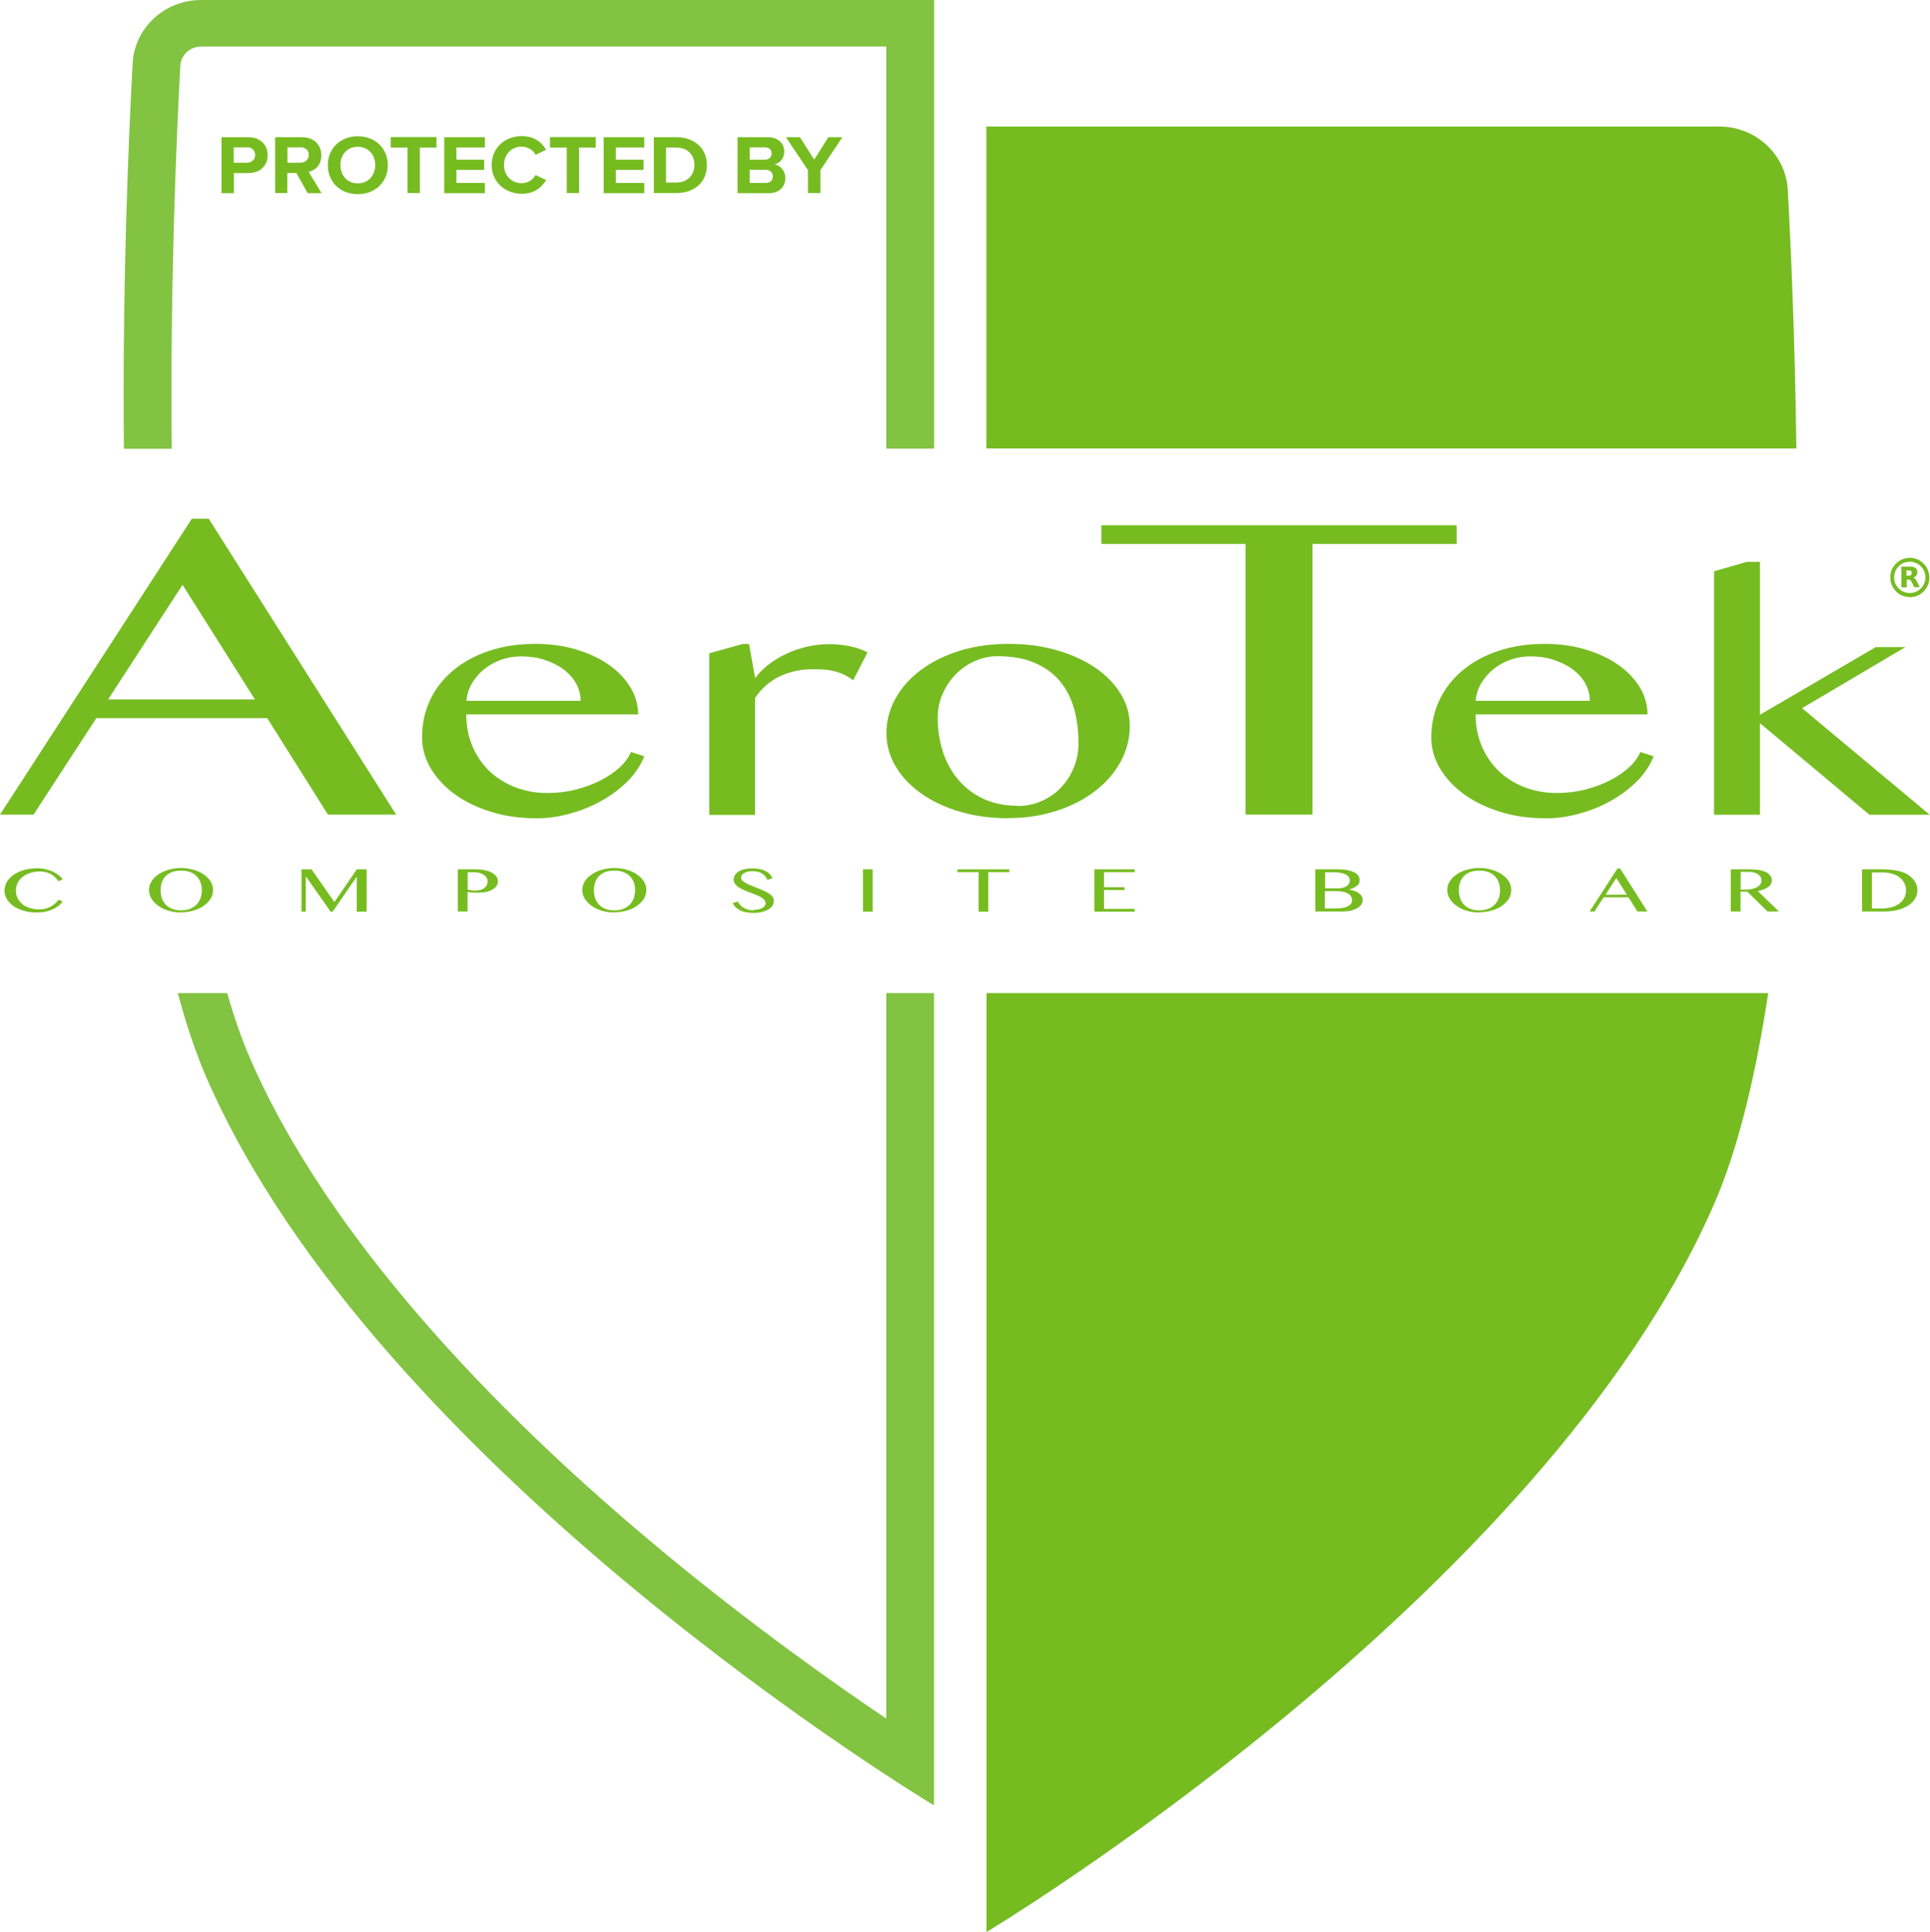
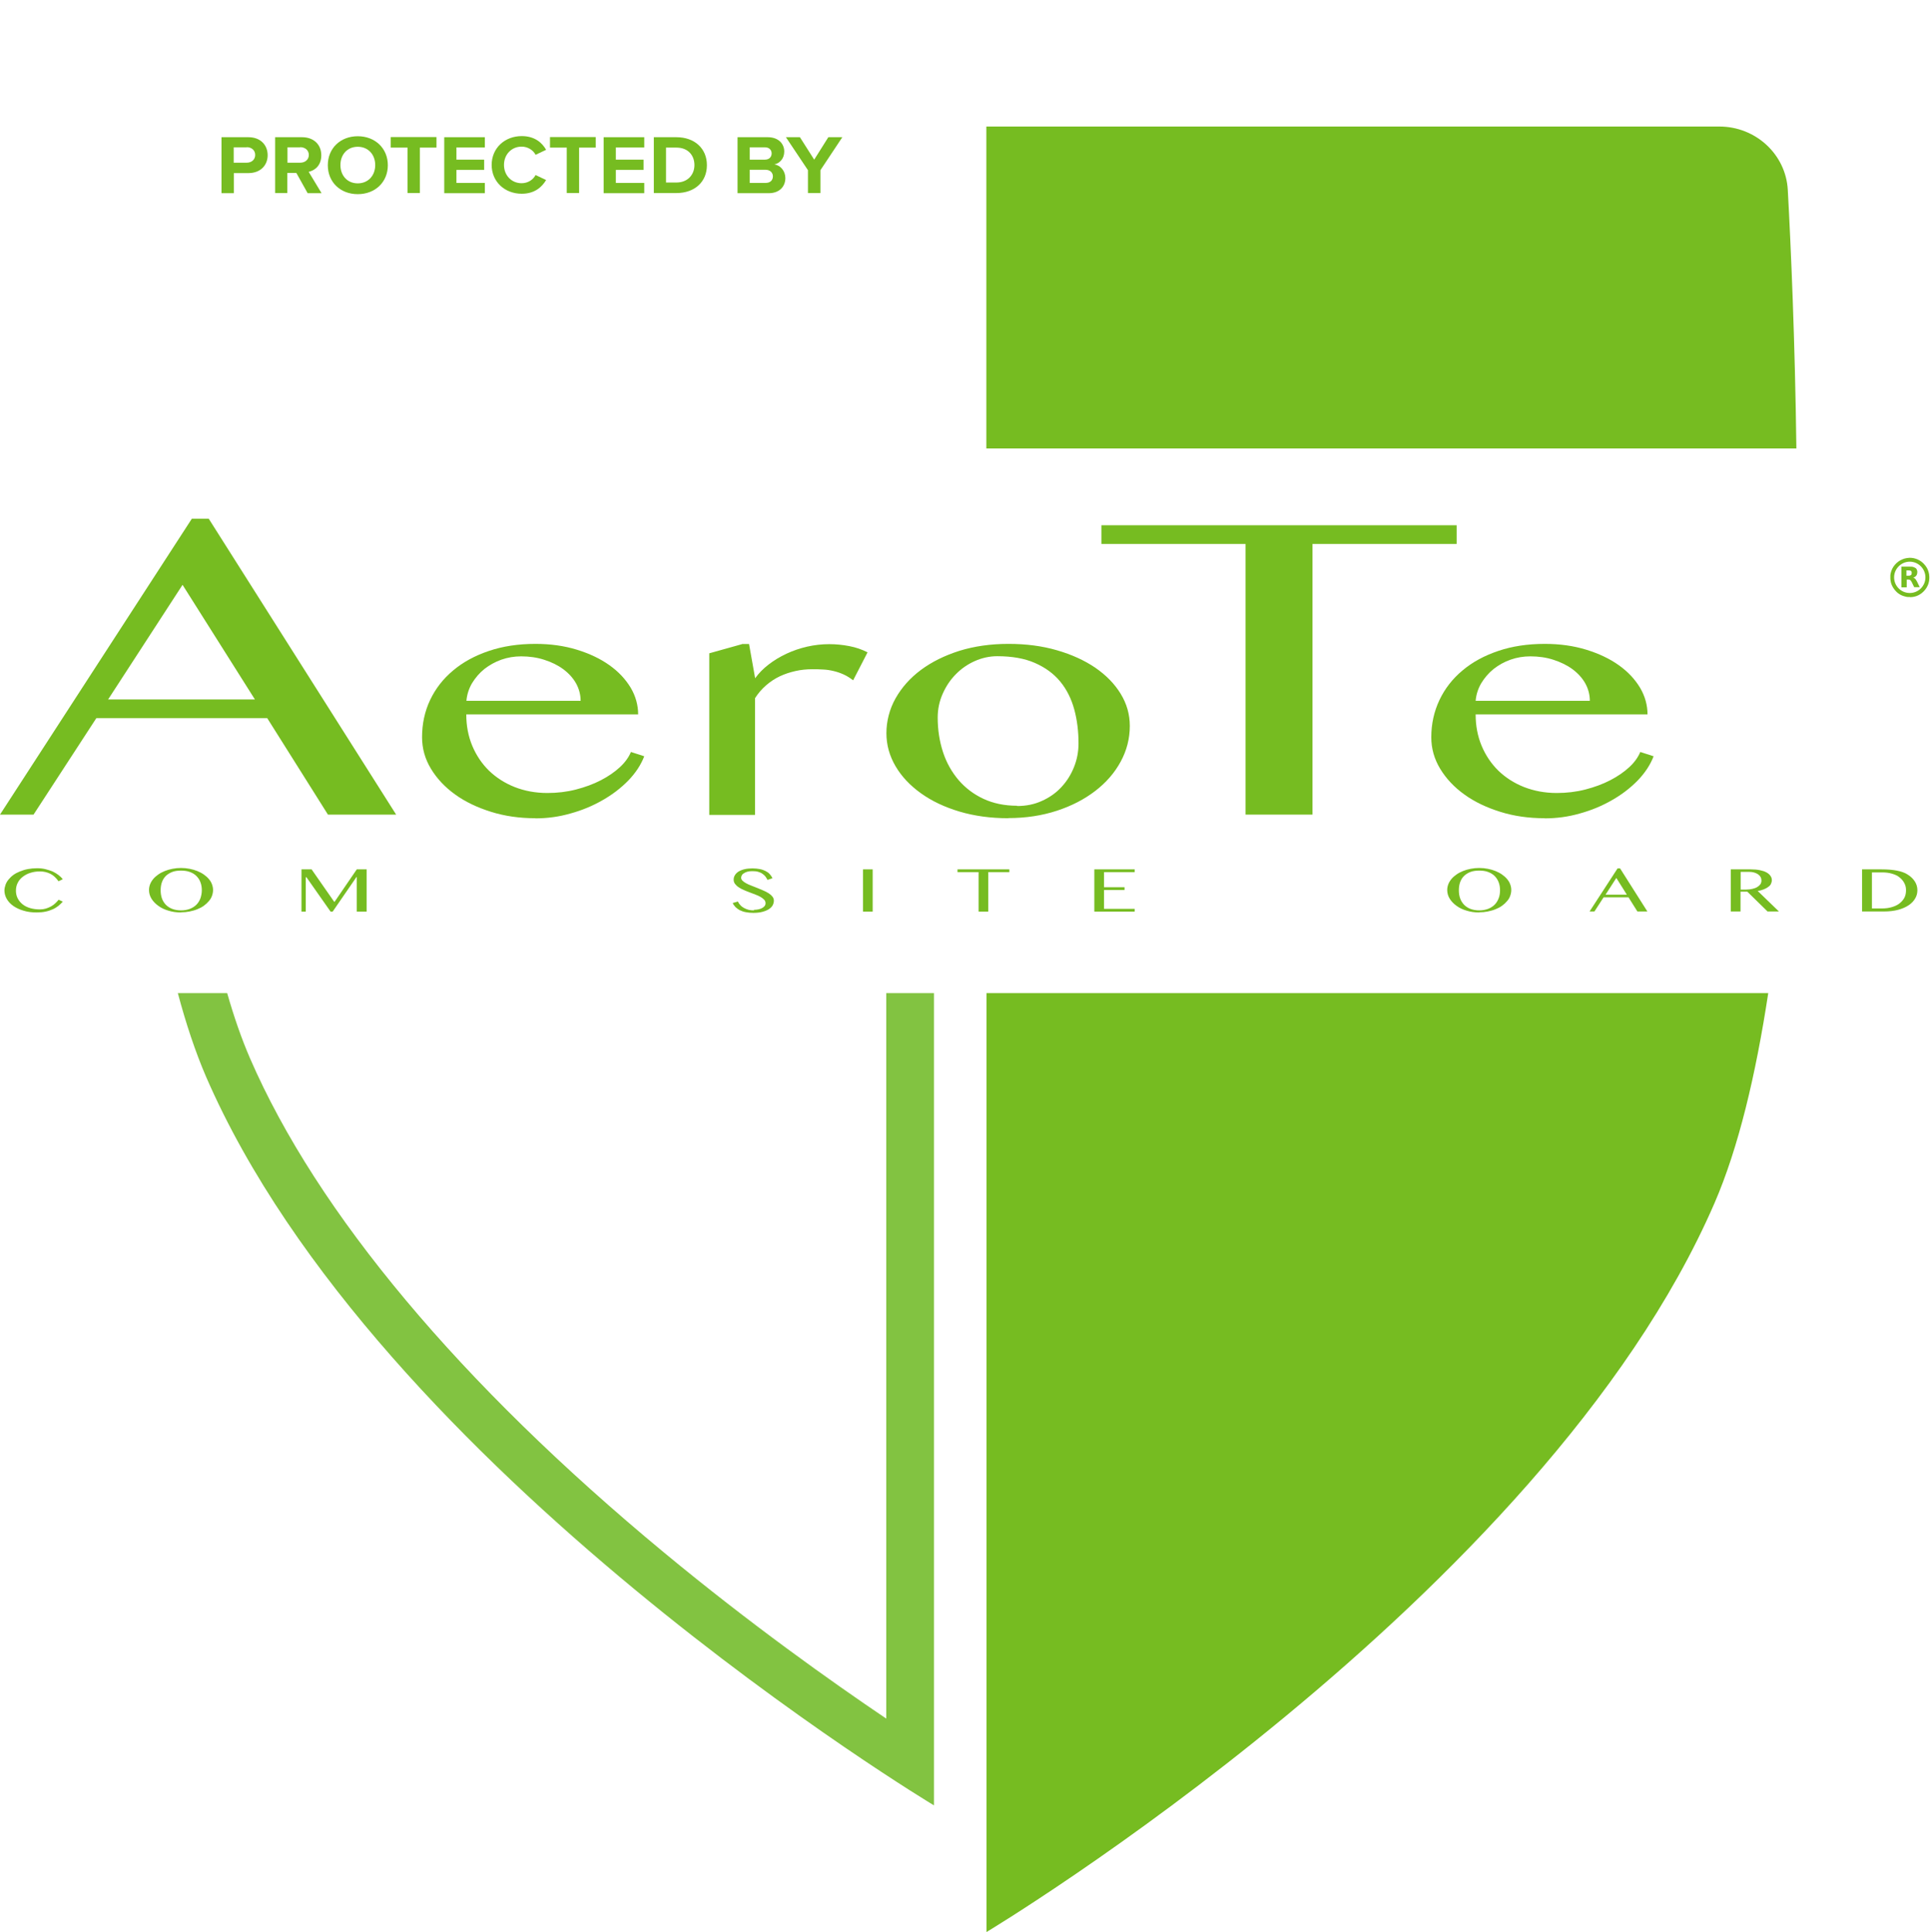
<svg xmlns="http://www.w3.org/2000/svg" id="Layer_2" viewBox="0 0 139.24 139.41">
  <defs>
    <style>.cls-1{fill:#76bc21;}.cls-2{fill:#82c341;}</style>
  </defs>
  <g id="Design">
    <path class="cls-1" d="M15.98,13.93v-4.03h1.94c.9,0,1.39.59,1.39,1.3s-.5,1.29-1.39,1.29h-1.05v1.45h-.88ZM17.8,10.63h-.94v1.11h.94c.35,0,.61-.22.61-.56s-.26-.56-.61-.56Z" />
    <path class="cls-1" d="M22.19,13.93l-.81-1.45h-.65v1.45h-.88v-4.03h1.94c.86,0,1.39.55,1.39,1.3s-.46,1.09-.91,1.2l.93,1.54h-1.01ZM21.66,10.63h-.92v1.11h.92c.35,0,.62-.22.62-.56s-.27-.56-.62-.56Z" />
    <path class="cls-1" d="M25.81,9.83c1.25,0,2.17.87,2.17,2.09s-.91,2.09-2.17,2.09-2.16-.87-2.16-2.09.91-2.09,2.16-2.09ZM25.81,10.59c-.76,0-1.25.57-1.25,1.32s.49,1.32,1.25,1.32,1.26-.57,1.26-1.32-.5-1.32-1.26-1.32Z" />
    <path class="cls-1" d="M29.4,13.93v-3.28h-1.21v-.76h3.3v.76h-1.2v3.28h-.89Z" />
    <path class="cls-1" d="M32.05,13.93v-4.03h2.93v.74h-2.05v.88h2v.74h-2v.94h2.05v.74h-2.93Z" />
    <path class="cls-1" d="M35.47,11.91c0-1.24.96-2.09,2.17-2.09.94,0,1.47.48,1.76.99l-.76.36c-.17-.33-.55-.59-1.01-.59-.72,0-1.27.56-1.27,1.32s.55,1.32,1.27,1.32c.46,0,.83-.25,1.01-.59l.76.36c-.3.5-.82.99-1.76.99-1.21,0-2.17-.85-2.17-2.09Z" />
    <path class="cls-1" d="M40.89,13.93v-3.28h-1.21v-.76h3.3v.76h-1.2v3.28h-.89Z" />
    <path class="cls-1" d="M43.55,13.93v-4.03h2.93v.74h-2.05v.88h2v.74h-2v.94h2.05v.74h-2.93Z" />
    <path class="cls-1" d="M47.17,13.93v-4.03h1.63c1.3,0,2.2.8,2.2,2.02s-.9,2.01-2.2,2.01h-1.63ZM48.05,13.17h.75c.82,0,1.3-.57,1.3-1.26s-.45-1.26-1.3-1.26h-.75v2.52Z" />
    <path class="cls-1" d="M53.21,13.93v-4.03h2.18c.79,0,1.19.49,1.19,1.03,0,.51-.32.85-.71.93.44.07.79.48.79.99,0,.6-.42,1.09-1.2,1.09h-2.25ZM54.09,11.52h1.1c.3,0,.48-.19.48-.45s-.19-.44-.48-.44h-1.1v.89ZM54.09,13.2h1.14c.34,0,.53-.19.53-.48,0-.25-.19-.47-.53-.47h-1.14v.95Z" />
    <path class="cls-1" d="M58.29,13.93v-1.65l-1.59-2.38h1.01l1.03,1.62,1.02-1.62h1.01l-1.58,2.38v1.65h-.88Z" />
    <path class="cls-1" d="M15.06,37.43l13.52,21.35h-4.92l-4.38-6.96H6.95l-4.53,6.96H0l13.84-21.35h1.21ZM7.8,50.47h10.59l-5.22-8.27-5.37,8.27Z" />
    <path class="cls-1" d="M38.61,59.04c-1.13,0-2.19-.15-3.18-.46-.99-.31-1.86-.72-2.59-1.25-.74-.53-1.32-1.15-1.75-1.86-.43-.71-.64-1.47-.64-2.27,0-.97.19-1.86.58-2.69.39-.82.94-1.53,1.66-2.13.71-.6,1.57-1.07,2.58-1.41,1-.34,2.12-.51,3.36-.51,1.08,0,2.08.14,2.99.42.91.28,1.69.65,2.35,1.12.66.47,1.16,1.01,1.53,1.62.36.61.54,1.26.54,1.93h-12.4c0,.81.14,1.56.43,2.26.29.69.69,1.29,1.21,1.8.52.5,1.14.9,1.85,1.18.71.28,1.5.43,2.36.43.71,0,1.4-.08,2.06-.25.66-.17,1.26-.39,1.8-.67.54-.28.99-.59,1.37-.94.38-.35.64-.72.8-1.1l.96.31c-.24.62-.62,1.2-1.15,1.75-.53.54-1.15,1.02-1.86,1.42-.71.41-1.48.73-2.32.96-.83.24-1.68.35-2.53.35ZM41.89,50.59c0-.46-.11-.88-.33-1.28-.22-.39-.53-.73-.92-1.02-.39-.29-.84-.51-1.37-.68-.52-.17-1.08-.25-1.67-.25-.5,0-.97.08-1.43.24-.45.16-.86.39-1.22.67-.36.29-.65.63-.89,1.02-.23.39-.37.82-.41,1.28h8.24Z" />
    <path class="cls-1" d="M53.54,46.47h.5l.44,2.47c.26-.36.58-.69.97-.99.39-.3.82-.56,1.29-.78.47-.22.97-.39,1.49-.51.53-.12,1.06-.18,1.6-.18.49,0,.97.05,1.44.14.47.09.91.24,1.32.45l-1.04,2.02c-.22-.17-.44-.31-.68-.42-.24-.11-.48-.19-.73-.25-.25-.06-.5-.1-.76-.11-.26-.02-.52-.02-.78-.02-.41,0-.82.04-1.21.13-.4.09-.77.21-1.13.38-.36.17-.69.39-.99.65-.3.26-.57.57-.8.93v8.42h-3.3v-11.66l2.36-.66Z" />
    <path class="cls-1" d="M72.75,59.04c-1.28,0-2.45-.16-3.53-.48-1.07-.32-2-.76-2.78-1.32-.78-.56-1.39-1.2-1.83-1.95s-.66-1.54-.66-2.39.22-1.73.66-2.51c.44-.78,1.05-1.47,1.83-2.05.78-.58,1.71-1.04,2.78-1.38,1.07-.33,2.25-.5,3.53-.5s2.43.15,3.5.46c1.07.31,1.99.73,2.77,1.26.78.54,1.39,1.16,1.83,1.88.44.72.66,1.49.66,2.32,0,.91-.22,1.77-.66,2.58-.44.81-1.05,1.51-1.83,2.11s-1.7,1.08-2.77,1.43c-1.07.35-2.23.53-3.5.53ZM73.38,58.16c.65,0,1.25-.12,1.79-.37.54-.24,1.01-.57,1.4-.99s.69-.89.91-1.44c.22-.54.33-1.12.33-1.72,0-.87-.1-1.69-.31-2.46-.21-.76-.54-1.43-1.01-2-.47-.57-1.07-1.01-1.82-1.34-.75-.33-1.66-.49-2.73-.49-.55,0-1.09.12-1.61.35-.52.23-.98.55-1.37.95-.4.4-.71.87-.95,1.41-.24.54-.36,1.11-.36,1.72,0,.88.13,1.71.38,2.48.25.77.63,1.44,1.12,2.02.49.57,1.09,1.03,1.8,1.36.71.33,1.52.5,2.43.5Z" />
    <path class="cls-1" d="M105.09,37.9v1.35h-10.4v19.53h-4.83v-19.53h-10.4v-1.35h25.63Z" />
    <path class="cls-1" d="M111.42,59.04c-1.13,0-2.19-.15-3.18-.46-.99-.31-1.86-.72-2.59-1.25-.74-.53-1.32-1.15-1.75-1.86-.43-.71-.64-1.47-.64-2.27,0-.97.2-1.86.59-2.69.39-.82.94-1.53,1.66-2.13.71-.6,1.57-1.07,2.58-1.41,1-.34,2.12-.51,3.36-.51,1.08,0,2.08.14,2.99.42.91.28,1.69.65,2.35,1.12.66.47,1.16,1.01,1.53,1.62.36.61.54,1.26.54,1.93h-12.4c0,.81.14,1.56.43,2.26.29.69.69,1.29,1.21,1.8.52.5,1.14.9,1.85,1.18.72.28,1.5.43,2.36.43.71,0,1.4-.08,2.06-.25.66-.17,1.26-.39,1.8-.67.54-.28.99-.59,1.37-.94.38-.35.64-.72.8-1.1l.96.31c-.24.62-.62,1.2-1.15,1.75-.53.54-1.15,1.02-1.86,1.42-.71.41-1.48.73-2.32.96-.83.24-1.68.35-2.53.35ZM114.7,50.59c0-.46-.11-.88-.33-1.28-.22-.39-.53-.73-.92-1.02-.39-.29-.85-.51-1.37-.68-.52-.17-1.08-.25-1.67-.25-.5,0-.98.08-1.43.24-.46.16-.86.39-1.22.67-.36.29-.65.63-.89,1.02-.23.39-.37.82-.41,1.28h8.24Z" />
-     <path class="cls-1" d="M126.98,51.57l8.35-4.88h2.14l-7.46,4.41,9.21,7.69h-4.35l-7.9-6.61v6.61h-3.31v-17.57l2.37-.68h.94v11.04Z" />
    <path class="cls-1" d="M1.15,64.26c0,.21.04.4.13.57.09.17.21.31.36.43.15.12.34.21.55.27.21.06.44.09.69.09.15,0,.29-.02.43-.06.14-.04.26-.1.38-.16.12-.07.22-.14.31-.23s.17-.17.23-.25l.3.14c-.09.1-.19.2-.31.3-.12.09-.25.18-.41.25s-.33.13-.52.17c-.19.04-.41.06-.65.06-.35,0-.66-.04-.95-.13-.28-.08-.53-.2-.73-.34-.2-.14-.36-.31-.47-.5-.11-.19-.17-.4-.17-.61,0-.14.03-.28.08-.42s.12-.26.22-.38.21-.23.35-.33.29-.18.47-.25c.17-.07.36-.13.57-.17.21-.04.43-.06.66-.06s.43.02.62.07.36.1.52.17c.15.07.29.16.41.25.12.09.22.19.31.3l-.31.15c-.17-.25-.37-.43-.59-.54-.22-.11-.47-.17-.75-.17-.24,0-.47.03-.68.1-.21.06-.39.16-.55.28-.16.12-.28.26-.37.44-.09.17-.13.36-.13.58Z" />
    <path class="cls-1" d="M13.06,65.84c-.32,0-.63-.04-.91-.13-.28-.08-.53-.2-.73-.35-.21-.15-.37-.32-.49-.51-.12-.2-.18-.4-.18-.63,0-.15.03-.29.08-.42s.13-.26.23-.38c.1-.12.22-.22.36-.32.14-.1.3-.18.47-.25.17-.07.35-.12.55-.16s.41-.06.62-.06.42.02.62.06c.2.04.38.09.55.16.17.07.33.15.47.25.14.1.26.2.36.32.1.12.18.24.23.38s.08.27.08.42-.03.29-.08.43-.13.27-.23.38c-.1.12-.22.23-.36.33-.14.1-.29.18-.47.25-.17.07-.36.12-.55.16-.2.04-.41.06-.62.06ZM13.06,65.69c.24,0,.45-.04.64-.11.18-.07.34-.17.47-.3.13-.13.22-.28.29-.46.06-.18.1-.37.1-.58s-.03-.4-.1-.58c-.06-.17-.16-.32-.29-.45-.13-.13-.28-.22-.47-.29s-.4-.1-.64-.1-.46.03-.64.1c-.18.07-.34.17-.46.29-.13.13-.22.28-.28.45-.06.17-.09.37-.09.58s.03.41.09.58c.06.18.16.33.28.46.13.13.28.23.46.3.18.07.4.11.64.11Z" />
    <path class="cls-1" d="M21.76,62.73h.72l1.63,2.34h.03l1.6-2.34h.71v3.05h-.71v-2.5h-.02l-1.72,2.5h-.15l-1.74-2.48h-.05v2.48h-.31v-3.05Z" />
-     <path class="cls-1" d="M33.02,62.73h1.33c.22,0,.42.02.62.06.19.04.36.09.5.17.14.07.25.17.33.27s.12.23.12.37-.04.26-.12.36-.18.19-.31.25c-.13.07-.28.12-.44.15s-.33.05-.5.05c-.07,0-.15,0-.23,0-.08,0-.16,0-.23-.01-.07,0-.14,0-.21-.02s-.11-.01-.15-.02v1.41h-.7v-3.05ZM33.73,64.19c.08.02.17.04.26.05.09.01.18.02.28.02.15,0,.28-.02.4-.05.11-.03.21-.08.28-.14.08-.06.13-.12.17-.2s.06-.16.06-.25c0-.1-.02-.2-.07-.28-.05-.08-.12-.15-.2-.21s-.19-.1-.3-.14c-.11-.03-.24-.05-.37-.05h-.5v1.24Z" />
-     <path class="cls-1" d="M44.32,65.84c-.32,0-.63-.04-.91-.13-.28-.08-.53-.2-.73-.35-.21-.15-.37-.32-.49-.51-.12-.2-.18-.4-.18-.63,0-.15.03-.29.08-.42s.13-.26.23-.38c.1-.12.22-.22.36-.32.14-.1.3-.18.47-.25.17-.07.35-.12.55-.16s.41-.06.62-.06.42.02.62.06c.2.04.38.09.55.16.17.07.33.15.47.25.14.1.26.2.36.32.1.12.18.24.23.38s.08.27.08.42-.03.29-.08.43-.13.27-.23.38c-.1.12-.22.23-.36.33-.14.1-.29.18-.47.25-.17.07-.36.12-.55.16-.2.04-.41.06-.62.06ZM44.32,65.69c.24,0,.45-.04.64-.11.18-.07.34-.17.47-.3.13-.13.22-.28.29-.46.06-.18.1-.37.1-.58s-.03-.4-.1-.58c-.06-.17-.16-.32-.29-.45-.13-.13-.28-.22-.47-.29s-.4-.1-.64-.1-.46.03-.64.1c-.18.07-.34.17-.46.29-.13.13-.22.28-.28.45-.06.17-.09.37-.09.58s.03.41.09.58c.06.18.16.33.28.46.13.13.28.23.46.3.18.07.4.11.64.11Z" />
    <path class="cls-1" d="M54.39,65.65c.1,0,.21-.01.31-.03.1-.02.19-.05.27-.09s.14-.09.19-.15c.05-.06.07-.13.07-.21,0-.09-.03-.18-.1-.25-.07-.07-.15-.14-.26-.2-.11-.06-.23-.12-.37-.17-.14-.05-.28-.11-.42-.16-.14-.05-.28-.11-.42-.17s-.26-.12-.37-.2c-.11-.07-.19-.15-.26-.24-.07-.09-.1-.19-.1-.31s.03-.22.09-.32c.06-.1.15-.19.26-.26.12-.07.26-.13.43-.17.17-.04.36-.06.58-.06.2,0,.37.02.53.05.16.03.29.08.41.14.12.06.22.13.3.22.08.09.15.19.2.3l-.36.12c-.04-.09-.1-.18-.16-.26-.07-.08-.14-.14-.23-.2-.09-.06-.2-.1-.31-.13s-.25-.04-.4-.04c-.13,0-.25.01-.35.04s-.18.06-.25.11c-.07.04-.12.09-.15.15-.03.05-.05.11-.05.17,0,.08.03.15.1.22.07.07.16.13.27.19.11.06.24.12.38.17.14.06.29.11.43.17.15.06.29.12.43.18.14.06.27.13.38.2.11.07.2.15.27.24.07.09.1.18.1.29,0,.12-.03.23-.09.34-.06.11-.16.2-.28.28-.13.08-.28.14-.47.19s-.41.07-.65.07c-.2,0-.38-.02-.54-.05-.16-.03-.3-.08-.42-.14-.12-.06-.22-.14-.31-.22-.09-.09-.16-.19-.21-.3l.38-.11c.04.1.1.19.18.27.07.08.16.14.26.2.1.05.21.1.33.13.12.03.25.04.39.04Z" />
    <path class="cls-1" d="M62.26,62.73h.7v3.05h-.7v-3.05Z" />
    <path class="cls-1" d="M72.82,62.73v.2h-1.52v2.85h-.7v-2.85h-1.52v-.2h3.74Z" />
    <path class="cls-1" d="M81.86,62.73v.2h-2.21v1.09h1.48v.2h-1.48v1.36h2.21v.2h-2.91v-3.05h2.91Z" />
-     <path class="cls-1" d="M94.89,62.73h1.69c.22,0,.43.02.61.05.19.04.35.09.48.15.13.07.24.14.31.24s.11.19.11.3c0,.08-.01.16-.03.23-.02.07-.06.13-.12.18-.06.06-.14.11-.24.16-.1.05-.22.1-.37.15h0c.15.03.28.06.4.1.12.04.22.09.31.16.09.06.15.14.2.22.05.09.07.18.07.28,0,.11-.03.22-.1.32-.07.1-.17.19-.29.26-.13.07-.28.13-.46.18-.18.04-.38.06-.61.06h-1.96v-3.05ZM95.59,64.1h.9c.14,0,.27-.01.38-.04.11-.03.2-.07.28-.12s.13-.11.17-.18c.04-.07.06-.15.06-.23,0-.09-.02-.17-.07-.24-.05-.07-.12-.14-.22-.19-.1-.05-.22-.09-.37-.12s-.33-.04-.54-.04h-.58v1.17ZM95.59,65.55h.76c.2,0,.38-.01.53-.04.15-.03.28-.07.37-.12s.17-.11.22-.18c.05-.07.07-.15.07-.24,0-.1-.02-.19-.06-.27-.04-.08-.11-.15-.21-.21-.1-.06-.22-.11-.38-.14-.15-.04-.34-.05-.57-.05h-.74v1.26Z" />
    <path class="cls-1" d="M106.72,65.84c-.32,0-.63-.04-.91-.13-.28-.08-.53-.2-.73-.35-.21-.15-.37-.32-.49-.51-.12-.2-.18-.4-.18-.63,0-.15.03-.29.08-.42.05-.13.13-.26.23-.38.1-.12.22-.22.36-.32s.3-.18.47-.25c.17-.07.35-.12.55-.16.2-.04.41-.06.62-.06s.42.02.62.06c.2.04.38.09.55.16.17.07.33.15.47.25.14.1.26.2.36.32.1.12.18.24.23.38.05.13.08.27.08.42s-.03.29-.08.43c-.05.14-.13.27-.23.38-.1.12-.22.23-.36.33-.14.1-.29.18-.47.25-.17.07-.36.12-.55.16-.2.04-.41.06-.62.06ZM106.72,65.69c.24,0,.45-.04.64-.11.18-.07.34-.17.47-.3.13-.13.22-.28.29-.46s.1-.37.1-.58-.03-.4-.1-.58-.16-.32-.29-.45c-.13-.13-.28-.22-.47-.29-.18-.07-.4-.1-.64-.1s-.46.03-.64.1c-.18.07-.34.17-.46.29-.13.13-.22.28-.28.45s-.09.37-.09.58.03.41.09.58.16.33.28.46c.13.13.28.23.46.3.18.07.4.11.64.11Z" />
    <path class="cls-1" d="M116.88,62.66l1.97,3.11h-.72l-.64-1.02h-1.8l-.66,1.02h-.35l2.02-3.11h.18ZM115.82,64.56h1.55l-.76-1.21-.78,1.21Z" />
    <path class="cls-1" d="M124.86,62.73h1.45c.25,0,.47.02.66.06.19.04.35.09.47.16.13.07.22.15.29.25s.1.2.1.32c0,.09-.03.18-.07.27s-.12.16-.21.22c-.09.07-.2.12-.32.17-.13.05-.27.09-.42.11l1.53,1.48h-.82l-1.46-1.43h-.49v1.43h-.7v-3.05ZM125.57,64.19h.41c.16,0,.3-.02.44-.05.13-.03.25-.07.35-.13.1-.06.17-.12.23-.2.05-.08.08-.17.08-.27,0-.09-.02-.18-.06-.25-.04-.08-.1-.14-.18-.2-.08-.05-.17-.1-.28-.13-.11-.03-.23-.05-.36-.05h-.62v1.27Z" />
    <path class="cls-1" d="M134.34,62.73h1.4c.43,0,.8.03,1.11.09.31.06.57.15.77.28.24.15.41.32.53.51.12.19.18.4.18.62s-.05.42-.16.6c-.11.19-.26.35-.47.49s-.46.25-.76.33c-.3.08-.65.12-1.04.12h-1.56v-3.05ZM135.05,65.55h.75c.24,0,.46-.03.67-.09.21-.06.39-.14.54-.25.15-.11.28-.25.37-.41.09-.16.13-.35.13-.57,0-.19-.04-.36-.13-.52-.08-.16-.2-.29-.35-.41s-.33-.2-.54-.26-.44-.09-.69-.09h-.75v2.6Z" />
    <g id="WpdDZg.tif">
      <path class="cls-1" d="M137.81,43.08h-.06s0,0-.01,0c-.02,0-.05,0-.07,0-.06,0-.11-.01-.16-.02-.09-.02-.18-.05-.27-.08-.19-.08-.35-.19-.48-.34-.12-.13-.21-.27-.28-.43-.04-.09-.07-.19-.08-.29-.01-.06-.02-.11-.02-.17,0-.07,0-.15,0-.22,0-.05.01-.1.02-.15.02-.11.06-.22.11-.33.11-.22.26-.39.45-.53.14-.1.3-.17.46-.22.11-.03.22-.04.33-.05.09,0,.19,0,.28.02.1.02.21.05.3.09.21.09.4.23.54.41.12.14.21.3.26.48.02.07.04.14.05.22,0,.04,0,.08.01.13,0,.02,0,.03,0,.05v.06s0,0,0,.01c0,.07-.01.15-.02.22-.02.11-.05.22-.1.32-.1.22-.25.4-.44.55-.15.11-.32.2-.5.24-.05.01-.11.02-.16.03-.04,0-.08,0-.12.01-.02,0-.03,0-.05,0ZM137.78,40.53c-.62,0-1.13.51-1.13,1.13,0,.62.5,1.13,1.13,1.13.63,0,1.13-.51,1.13-1.13,0-.62-.51-1.13-1.13-1.13Z" />
      <path class="cls-1" d="M138.03,41.68c.08.02.13.07.18.13.03.05.06.1.09.15.07.14.13.27.2.41,0,0,0,0,0,0h0c-.13,0-.26,0-.39,0,0,0,0,0-.01,0-.06-.12-.12-.25-.18-.37-.02-.04-.04-.07-.07-.11-.03-.04-.08-.06-.13-.07-.02,0-.04,0-.06,0-.03,0-.07,0-.1,0h0v.56h-.38v-1.49s0,0,0,0c.2,0,.41,0,.61,0,.09,0,.18,0,.26.03.05.02.1.04.15.07.06.04.09.1.11.17.02.06.02.12.01.18,0,.05-.02.1-.04.15-.03.06-.08.1-.13.14-.03.02-.07.03-.1.04,0,0,0,0,0,0ZM137.54,41.16v.38s0,0,0,0c.06,0,.11,0,.17,0,.04,0,.07,0,.11-.02.05-.02.08-.05.09-.1.01-.05.02-.1,0-.15-.01-.05-.05-.09-.1-.1-.03,0-.07-.01-.1-.01-.06,0-.11,0-.17,0,0,0,0,0,0,0Z" />
    </g>
-     <path class="cls-2" d="M12.39,32.37c-.12-11.74.33-22.34.62-27.63.04-.78.7-1.38,1.5-1.38h49.43s0,29.01,0,29.01h3.45V0H14.51c-2.63,0-4.81,2.01-4.94,4.57-.31,5.73-.75,16.23-.63,27.81h3.45Z" />
    <path class="cls-2" d="M63.94,71.66v52.35c-3.97-2.68-9.8-6.82-16.03-11.98-14.71-12.18-25.03-24.51-29.87-35.66-.61-1.41-1.16-2.99-1.65-4.71h-3.56c.59,2.22,1.27,4.25,2.03,6.02,12.36,28.49,52.52,52.59,52.52,52.59v-58.61h-3.45Z" />
    <path class="cls-1" d="M129.6,32.37c-.1-7.8-.39-14.49-.62-18.67-.14-2.56-2.31-4.57-4.94-4.57h-52.88v23.23h58.43Z" />
    <path class="cls-1" d="M71.17,71.66v67.75s40.16-24.09,52.52-52.59c1.73-3.99,2.98-9.25,3.88-15.16h-56.4Z" />
  </g>
</svg>